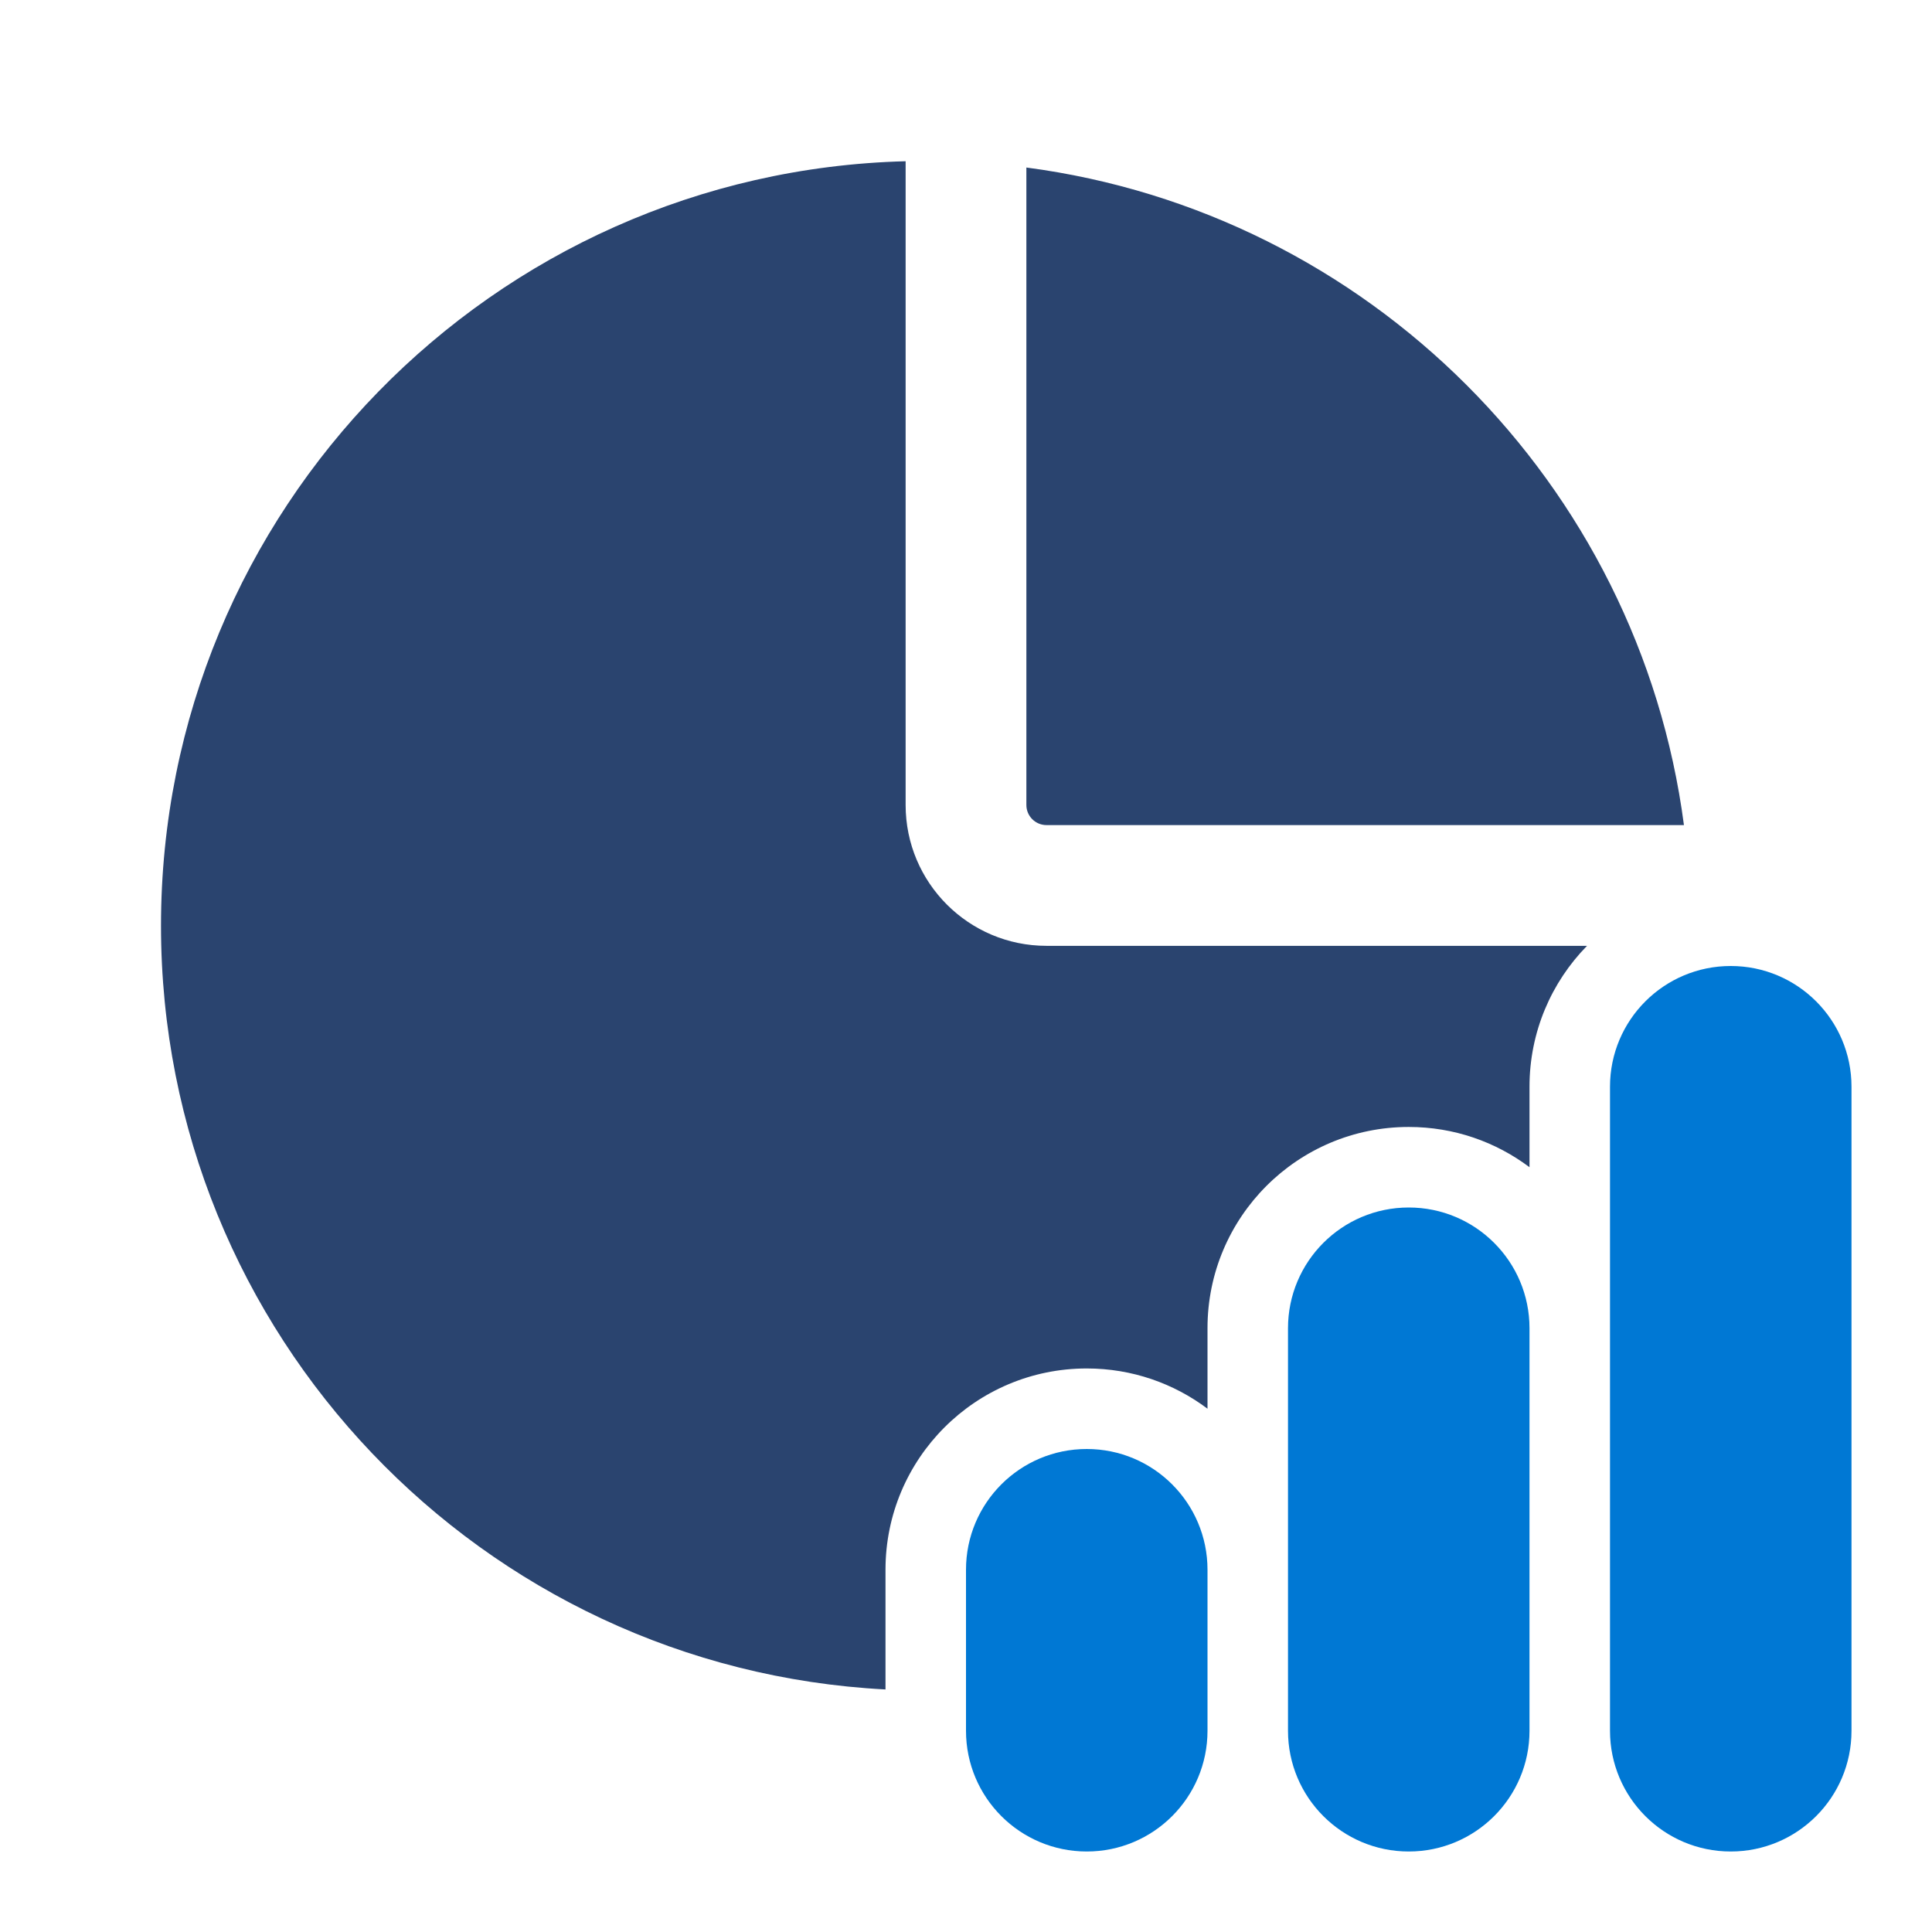
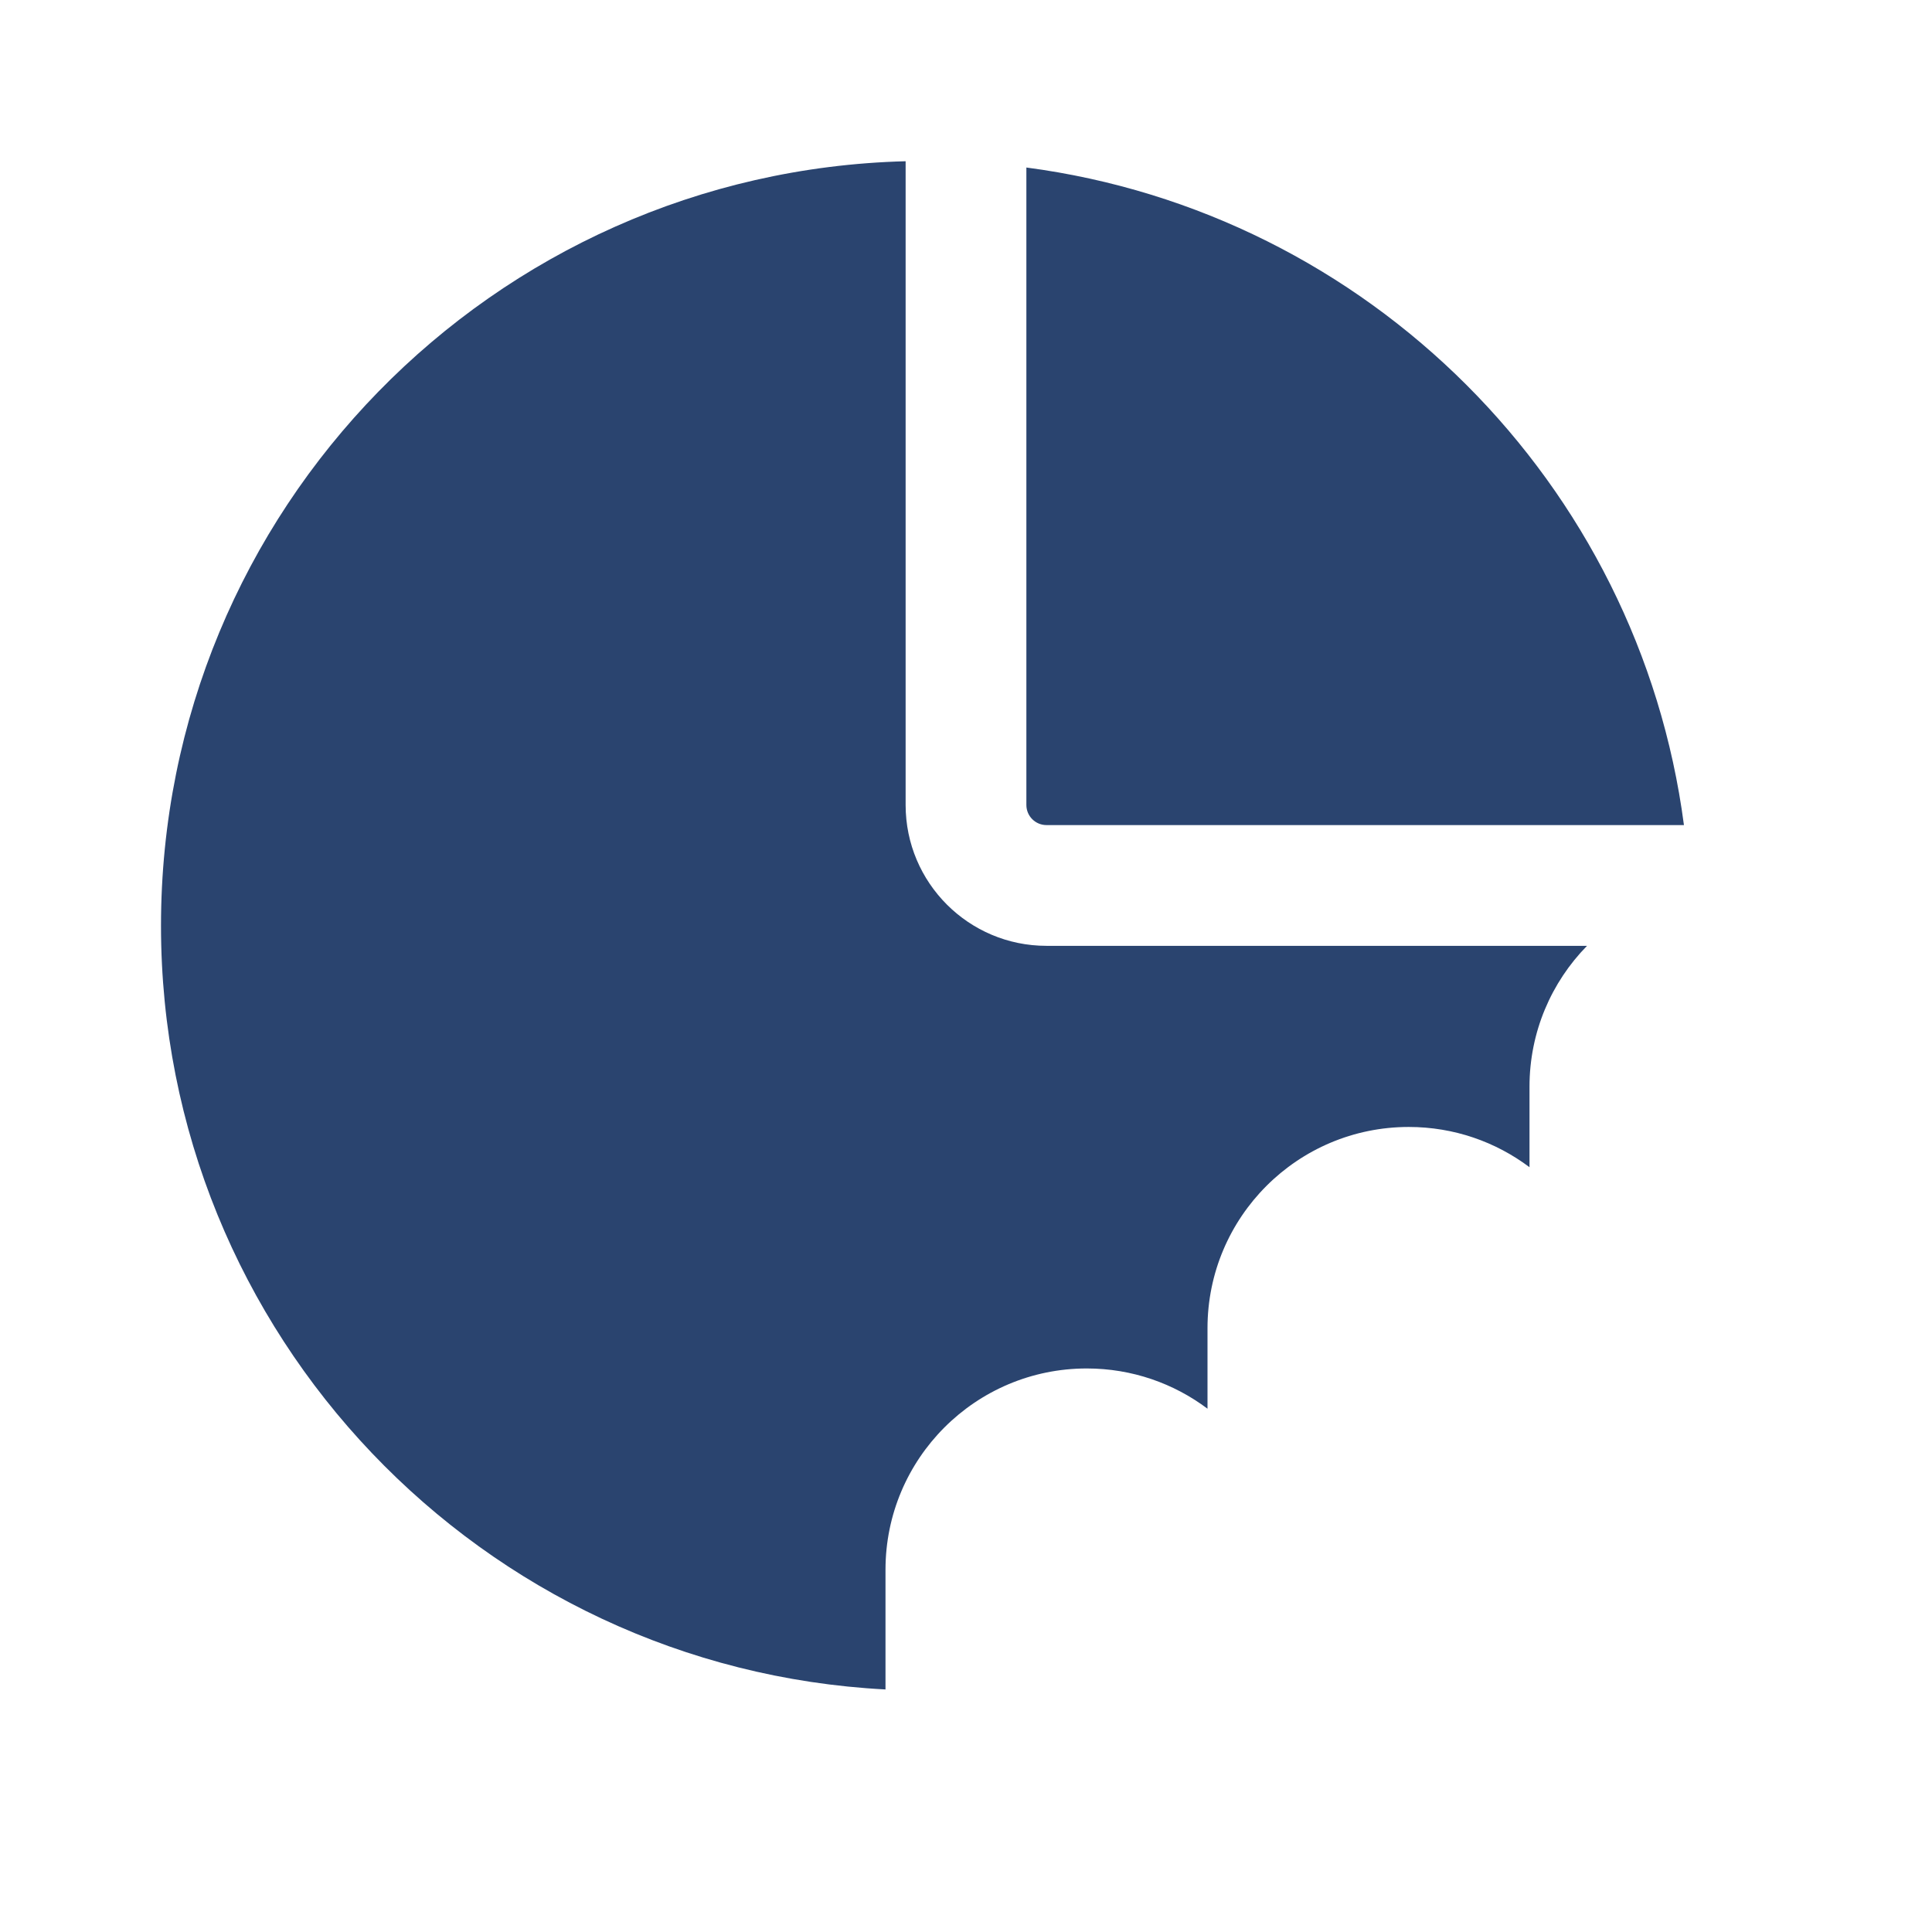
<svg xmlns="http://www.w3.org/2000/svg" width="48" height="48" viewBox="0 0 48 48" fill="none">
  <path fill-rule="evenodd" clip-rule="evenodd" d="M39.429 23.499C38.545 24.401 38 25.637 38 26.999V28.999C37.164 28.371 36.126 27.999 35 27.999C32.239 27.999 30 30.238 30 32.999V34.999C29.164 34.371 28.126 33.999 27 33.999C24.239 33.999 22 36.238 22 38.999V41.974C11.971 41.453 4 33.157 4 22.999C4 12.673 12.238 4.271 22.5 4.006V19.999C22.5 21.932 24.067 23.499 26 23.499H39.429ZM25.5 19.999V4.162C33.994 5.279 40.721 12.006 41.837 20.499H26C25.724 20.499 25.5 20.276 25.5 19.999Z" fill="#2A446F" />
-   <path d="M43 24C41.343 24 40 25.343 40 27V43C40 44.657 41.343 46 43 46C44.657 46 46 44.657 46 43V27C46 25.343 44.657 24 43 24Z" fill="#0078D4" />
-   <path d="M32 33C32 31.343 33.343 30 35 30C36.657 30 38 31.343 38 33V43C38 44.657 36.657 46 35 46C33.343 46 32 44.657 32 43V33Z" fill="#0078D4" />
-   <path d="M27 36C25.343 36 24 37.343 24 39V43C24 44.657 25.343 46 27 46C28.657 46 30 44.657 30 43V39C30 37.343 28.657 36 27 36Z" fill="#0078D4" />
</svg>